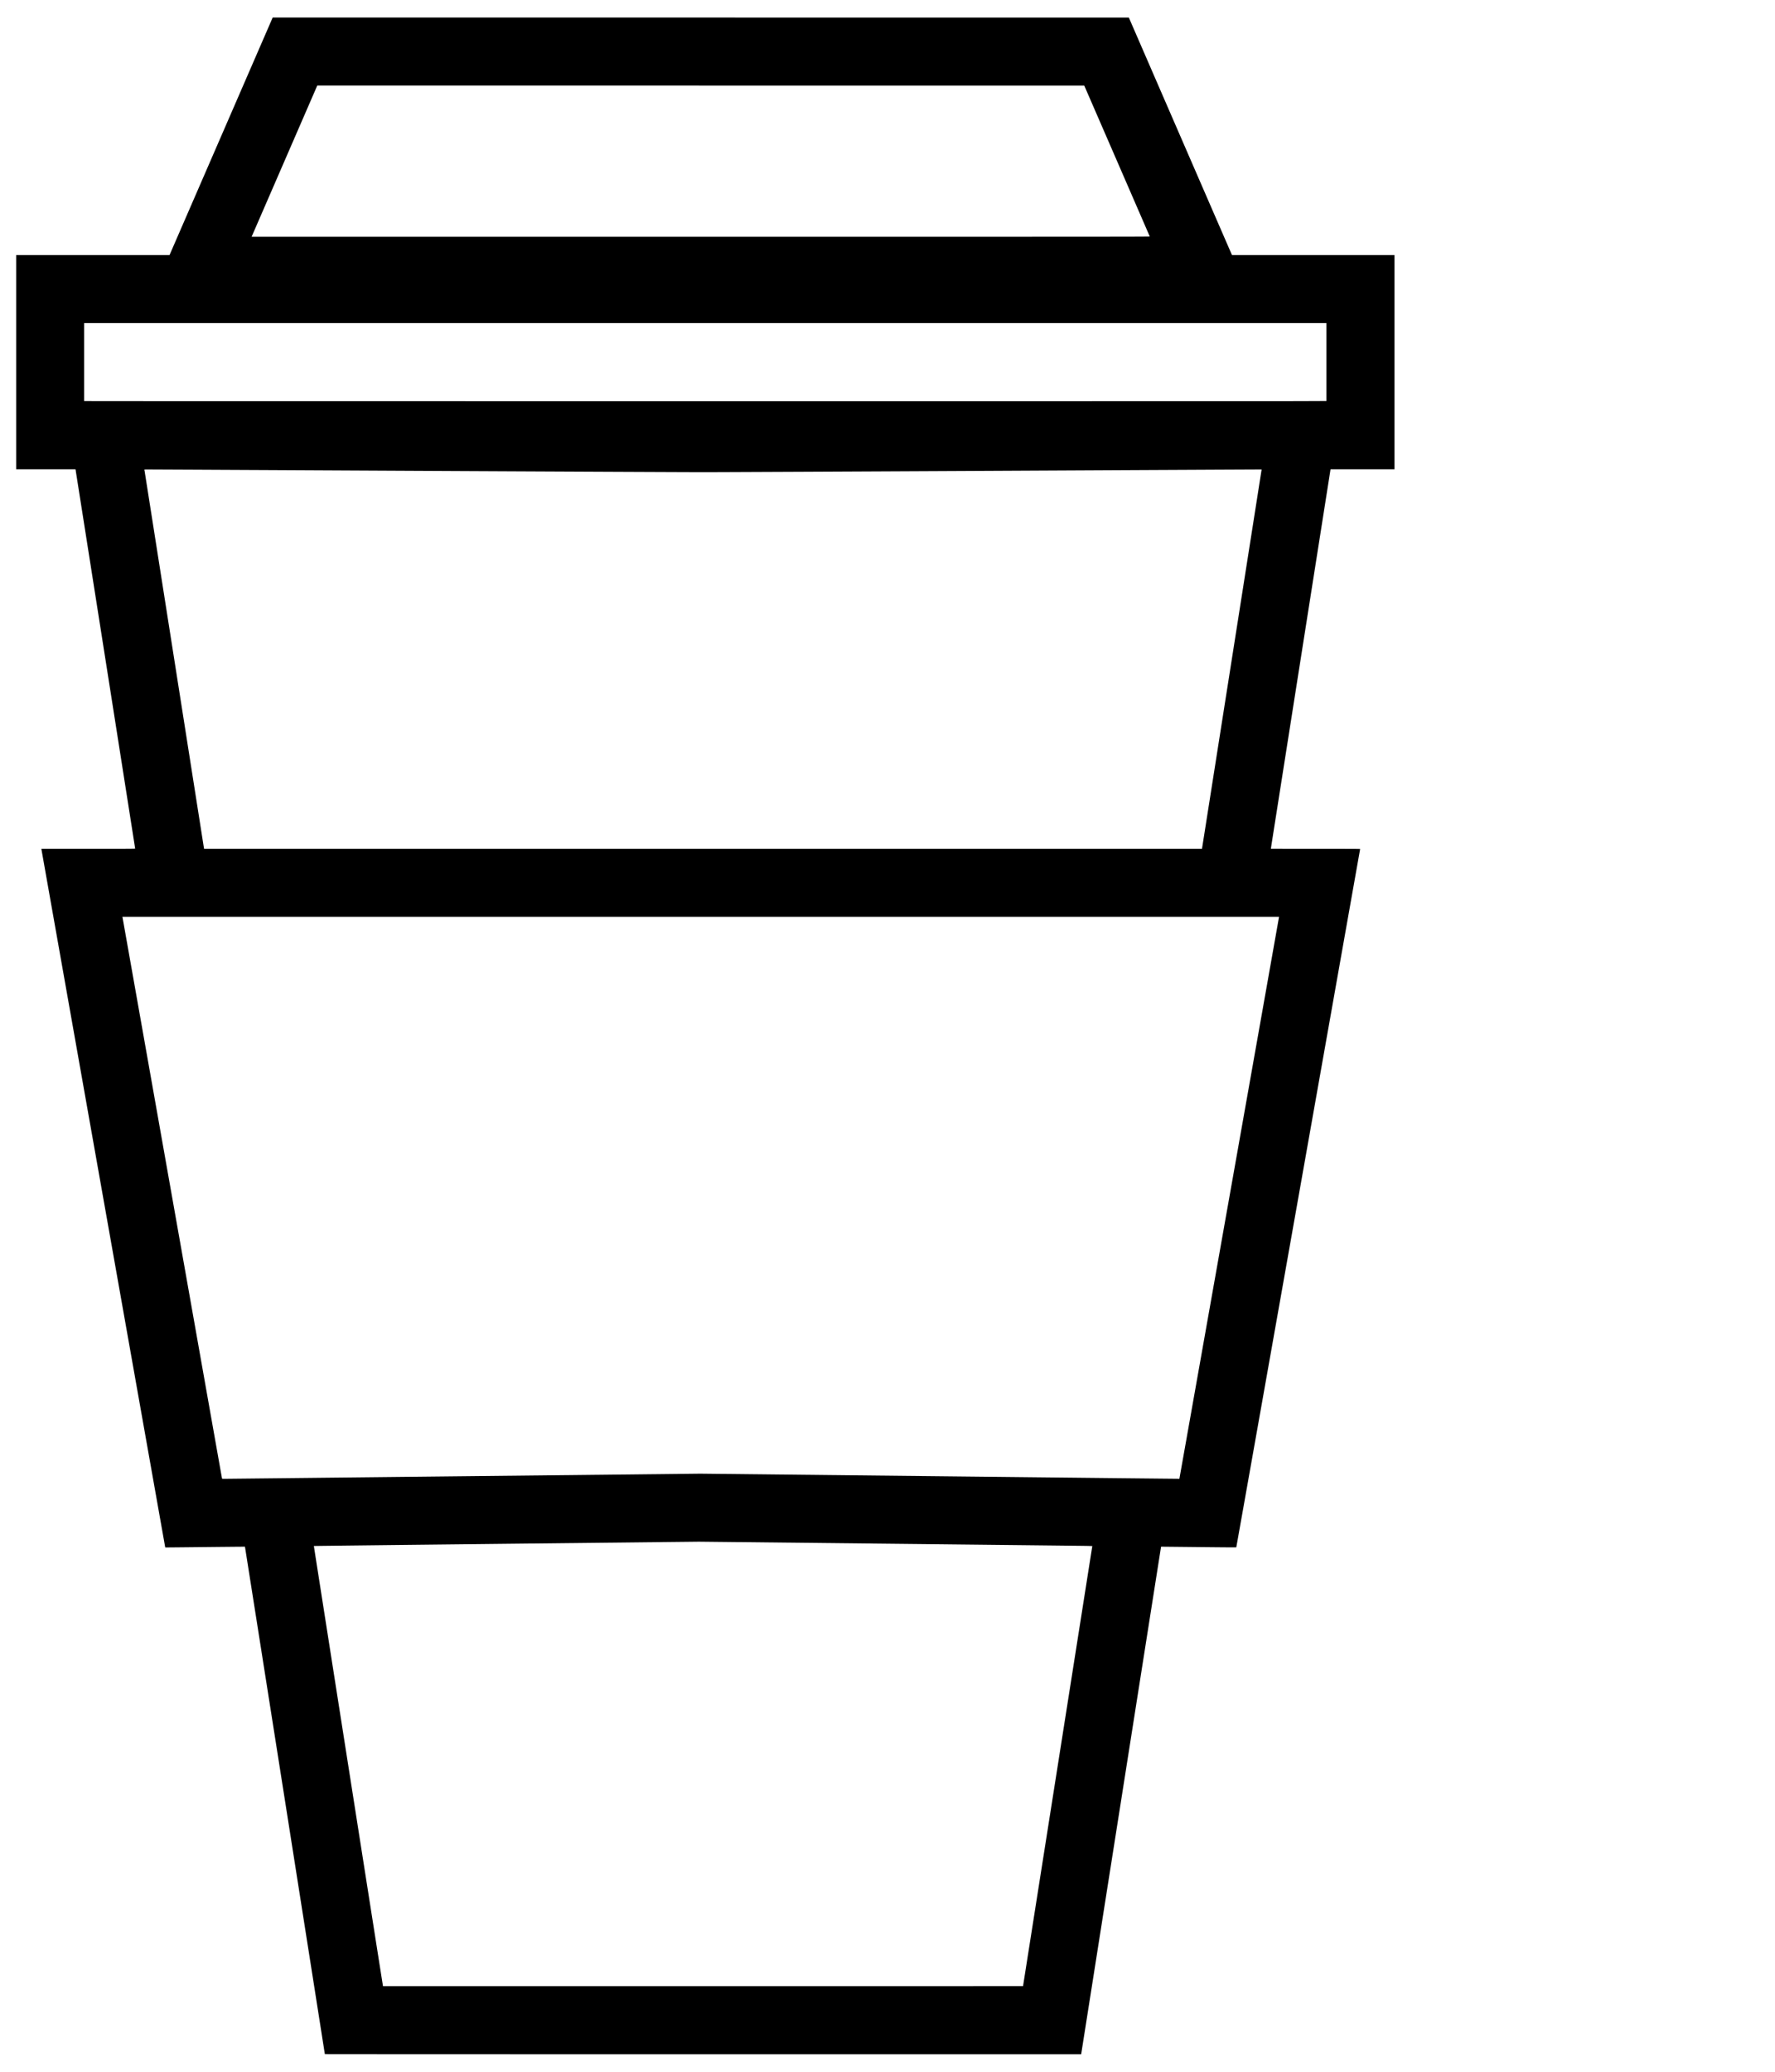
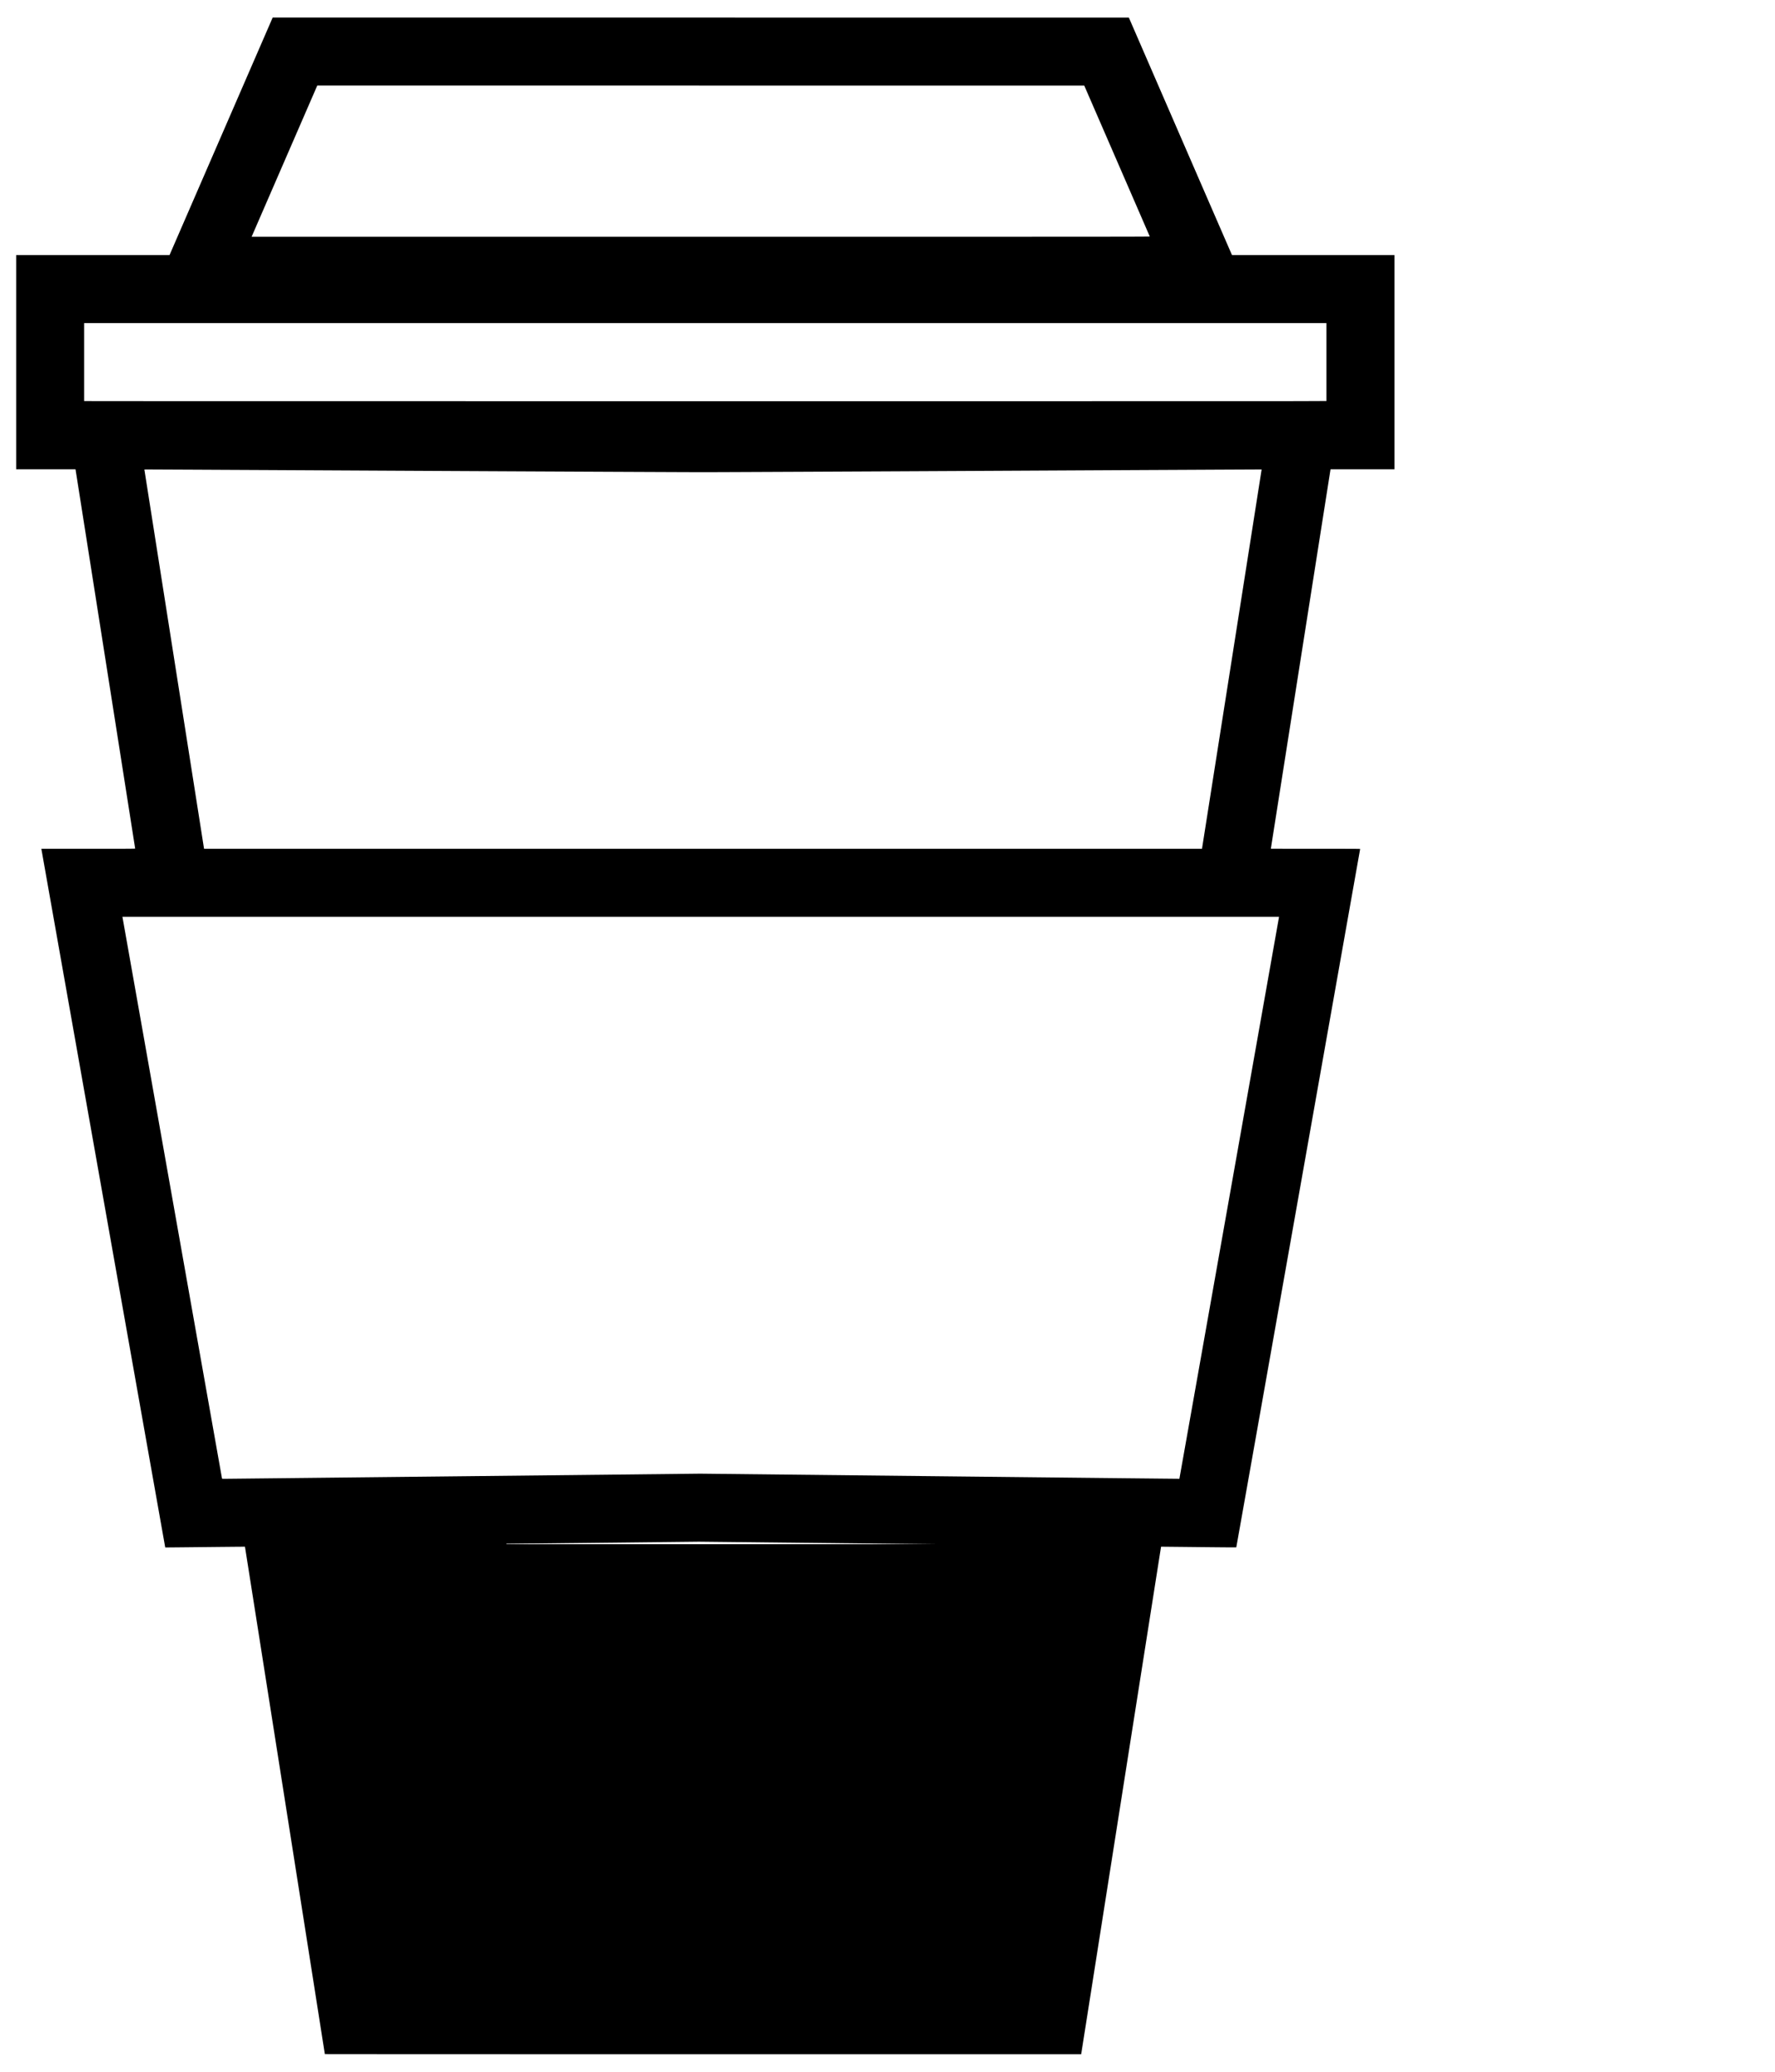
<svg xmlns="http://www.w3.org/2000/svg" viewBox="0 0 1536 1792" height="1792" width="1536">
-   <path d="M281.092 1776.695c-.004-.34-69.059-438.788-69.117-438.846-.04-.038-15.566.101-34.503.31-18.938.209-34.456.357-34.484.328-.044-.044-106.812-601.917-107.089-603.684l-.098-.623h40.577c35.07 0 40.577-.028 40.577-.21 0-.237-51.445-327.228-51.562-327.738l-.076-.33H13.983v-185.26h132.71l1.456-3.338c.801-1.835 20.89-48.073 44.644-102.751l43.187-99.415 370.436.037 370.436.036 44.346 102.092c24.39 56.15 44.48 102.372 44.644 102.715l.297.623h140.527v185.261h-55.27l-.157.917c-.21 1.221-51.506 327.167-51.506 327.276 0 .047 17.398.085 38.661.085 36.75 0 38.658.015 38.591.257-.038.14-24.147 136.067-53.574 302.058-29.427 165.99-53.548 301.853-53.602 301.917-.055.064-14.714-.045-32.576-.242-17.862-.197-32.492-.344-32.51-.327-.02.018-15.548 98.609-34.509 219.093-18.961 120.485-34.512 219.244-34.559 219.466l-.083.404h-327.24c-179.98 0-327.239-.05-327.24-.11zm604.198-58.746c0-.021 13.49-85.682 29.97-190.359l29.964-190.321-4.338-.11c-2.386-.06-78.992-.91-170.237-1.885L604.75 1333.5l-166.516 1.817c-91.585 1-166.563 1.865-166.62 1.921-.075.074 59.258 377.756 59.752 380.344l.077.403h276.92c152.305 0 276.923-.015 276.927-.035zm-484.43-441.056l205.064-2.223 207.304 2.24c114.017 1.232 207.33 2.214 207.36 2.182.048-.049 85.83-483.58 86.126-485.469l.098-.623H105.922l.08.33c.043.181 19.429 109.473 43.078 242.87 23.65 133.399 43.025 242.624 43.057 242.725.042.134.548.185 1.859.187.99 0 94.08-.997 206.864-2.22zm639.672-545.17c3.922-24.724 51.241-325.613 51.212-325.643-.022-.023-103.301.496-229.509 1.153-126.207.657-240.194 1.196-253.304 1.197-13.11.001-126.676-.535-252.369-1.193-125.693-.657-229.228-1.177-230.078-1.155l-1.545.041 25.818 164.029 25.818 164.029h863.567zm84.187-384.738l23.127-.099v-67.425H72.804v67.473l14.41.038c33.787.09 1016.492.101 1037.505.014zm-129.78-142.442c-.046-.141-12.817-29.564-28.38-65.384L938.262 74.03l-331.848-.036-331.848-.036-28.082 64.65a921606.268 921606.268 0 0 1-28.418 65.42l-.336.77h388.646c370.072 0 388.641-.011 388.563-.256z" />
+   <path d="M281.092 1776.695c-.004-.34-69.059-438.788-69.117-438.846-.04-.038-15.566.101-34.503.31-18.938.209-34.456.357-34.484.328-.044-.044-106.812-601.917-107.089-603.684l-.098-.623h40.577c35.07 0 40.577-.028 40.577-.21 0-.237-51.445-327.228-51.562-327.738l-.076-.33H13.983v-185.26h132.71l1.456-3.338c.801-1.835 20.89-48.073 44.644-102.751l43.187-99.415 370.436.037 370.436.036 44.346 102.092c24.39 56.15 44.48 102.372 44.644 102.715l.297.623h140.527v185.261h-55.27l-.157.917c-.21 1.221-51.506 327.167-51.506 327.276 0 .047 17.398.085 38.661.085 36.75 0 38.658.015 38.591.257-.038.14-24.147 136.067-53.574 302.058-29.427 165.99-53.548 301.853-53.602 301.917-.055.064-14.714-.045-32.576-.242-17.862-.197-32.492-.344-32.51-.327-.02.018-15.548 98.609-34.509 219.093-18.961 120.485-34.512 219.244-34.559 219.466l-.083.404h-327.24c-179.98 0-327.239-.05-327.24-.11zm604.198-58.746c0-.021 13.49-85.682 29.97-190.359l29.964-190.321-4.338-.11c-2.386-.06-78.992-.91-170.237-1.885L604.75 1333.5l-166.516 1.817l.077.403h276.92c152.305 0 276.923-.015 276.927-.035zm-484.43-441.056l205.064-2.223 207.304 2.24c114.017 1.232 207.33 2.214 207.36 2.182.048-.049 85.83-483.58 86.126-485.469l.098-.623H105.922l.08.33c.043.181 19.429 109.473 43.078 242.87 23.65 133.399 43.025 242.624 43.057 242.725.042.134.548.185 1.859.187.99 0 94.08-.997 206.864-2.22zm639.672-545.17c3.922-24.724 51.241-325.613 51.212-325.643-.022-.023-103.301.496-229.509 1.153-126.207.657-240.194 1.196-253.304 1.197-13.11.001-126.676-.535-252.369-1.193-125.693-.657-229.228-1.177-230.078-1.155l-1.545.041 25.818 164.029 25.818 164.029h863.567zm84.187-384.738l23.127-.099v-67.425H72.804v67.473l14.41.038c33.787.09 1016.492.101 1037.505.014zm-129.78-142.442c-.046-.141-12.817-29.564-28.38-65.384L938.262 74.03l-331.848-.036-331.848-.036-28.082 64.65a921606.268 921606.268 0 0 1-28.418 65.42l-.336.77h388.646c370.072 0 388.641-.011 388.563-.256z" />
</svg>